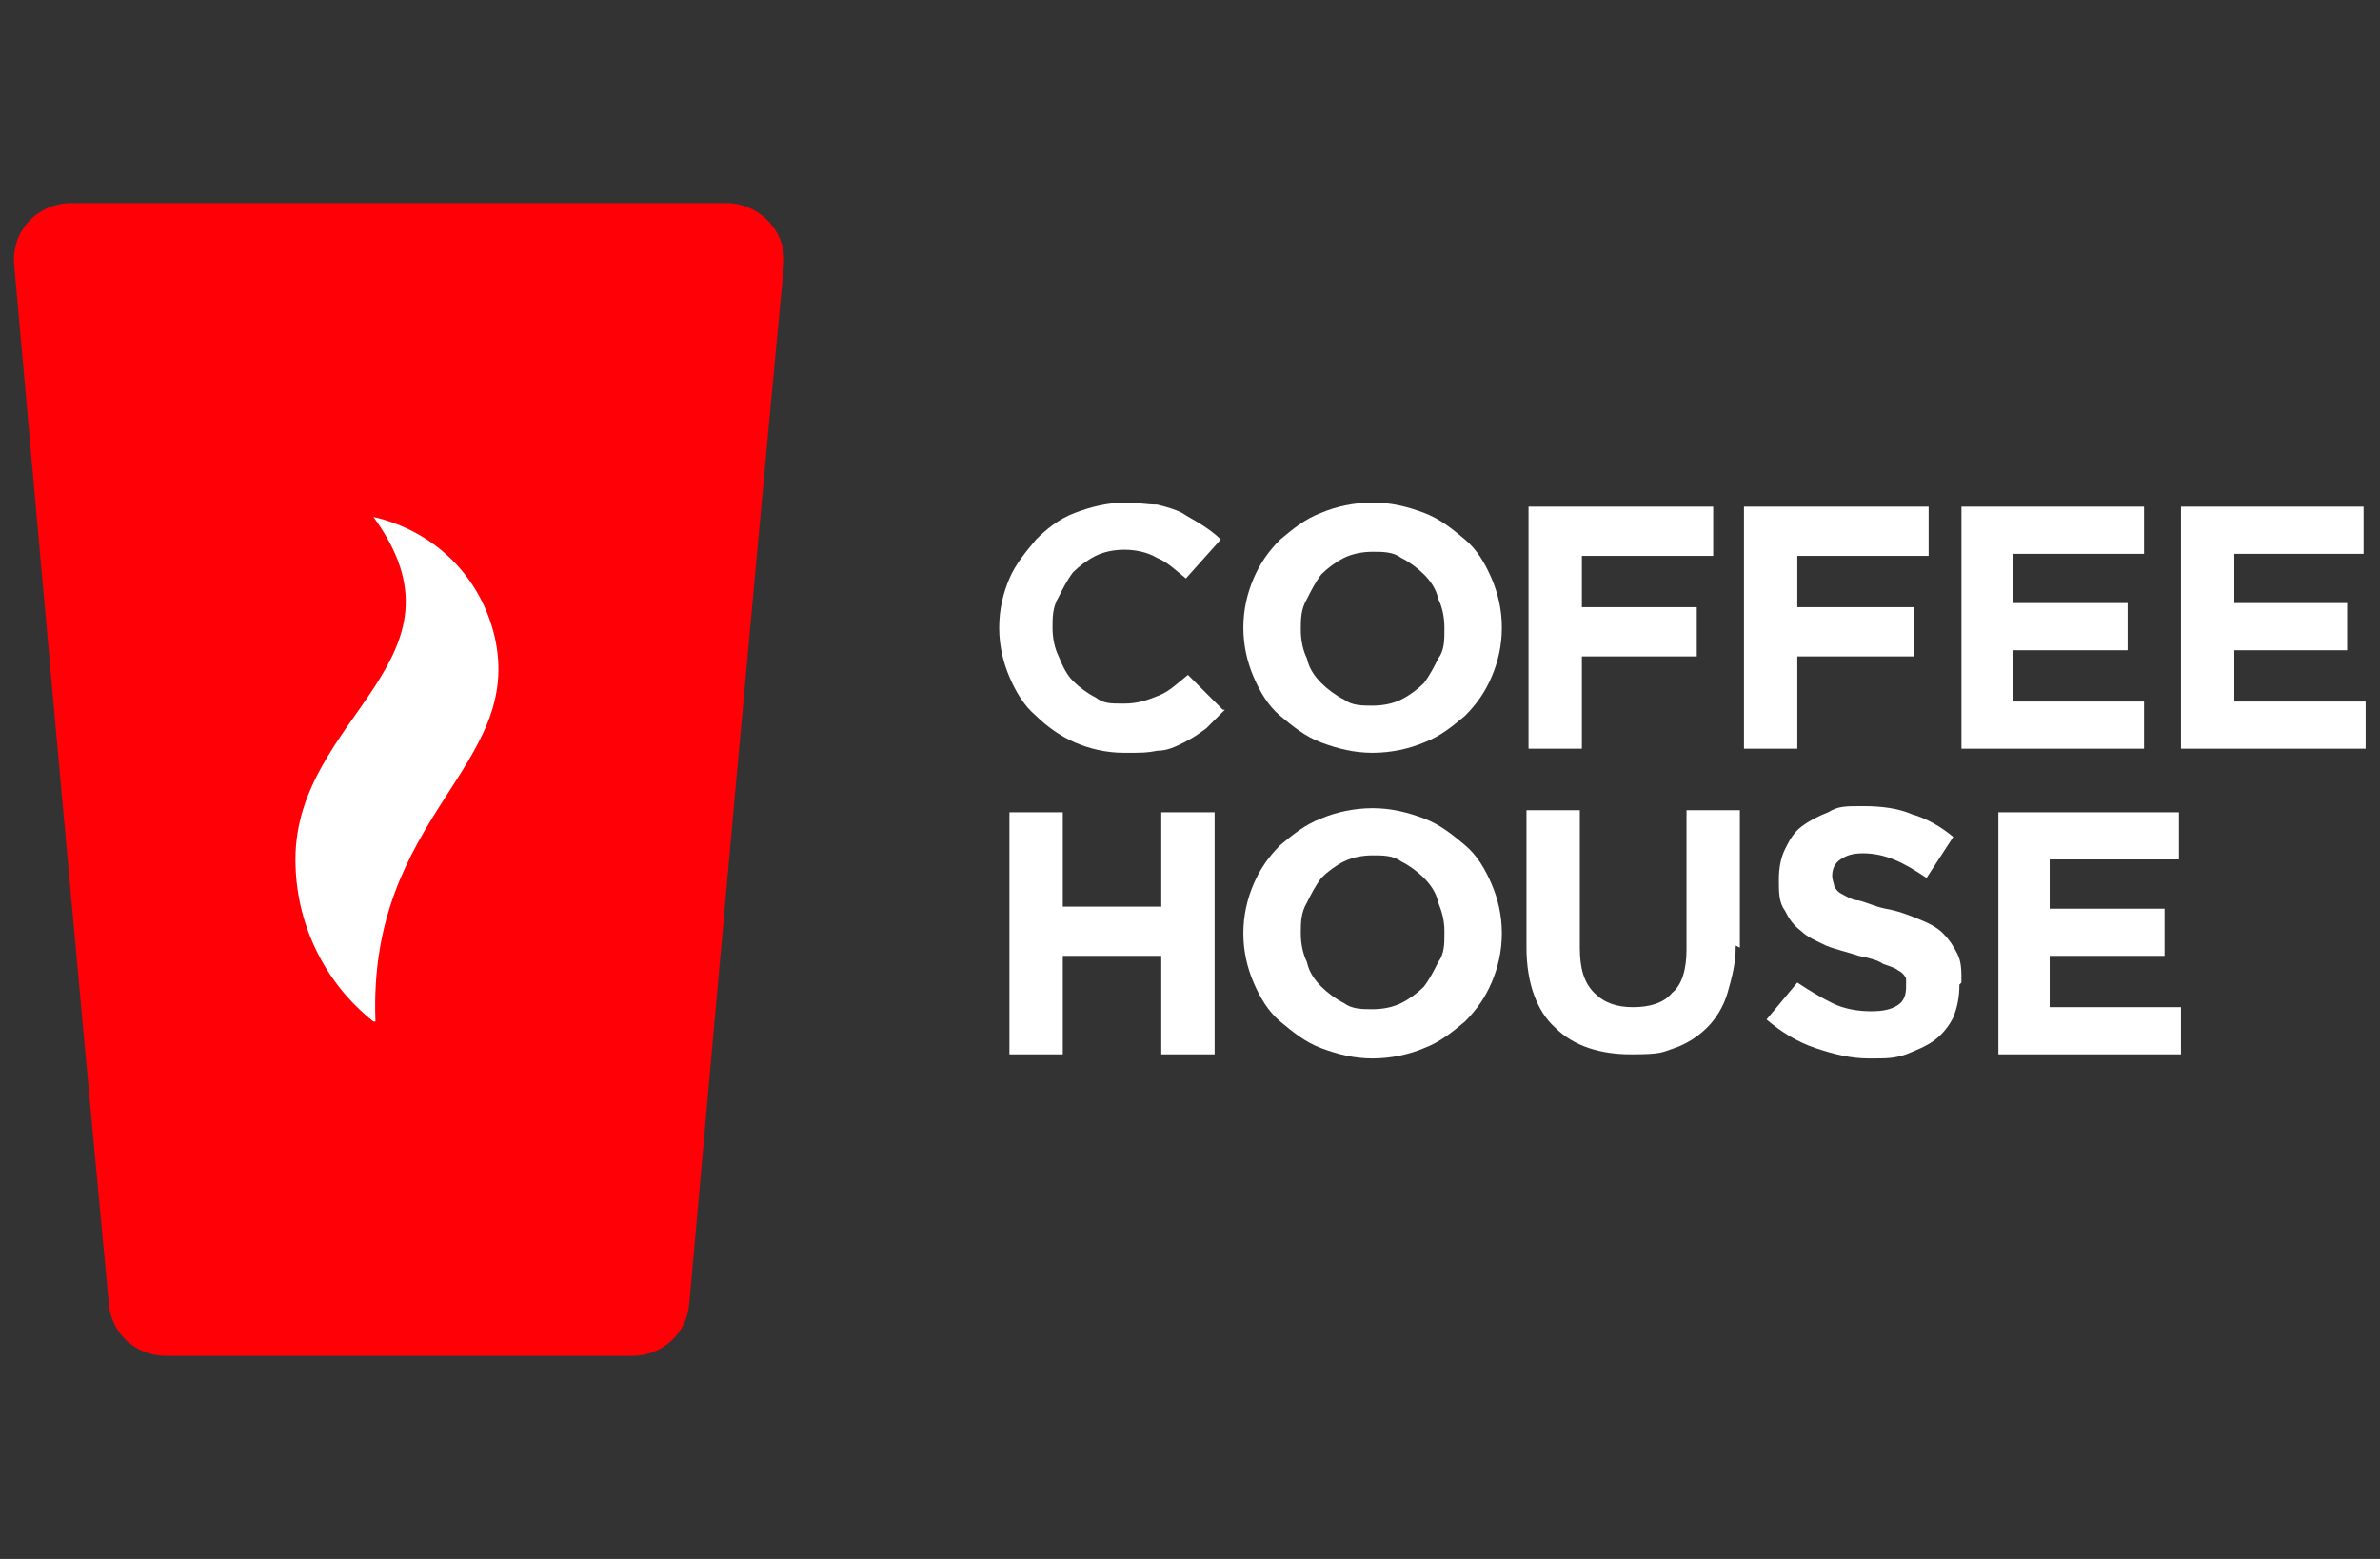
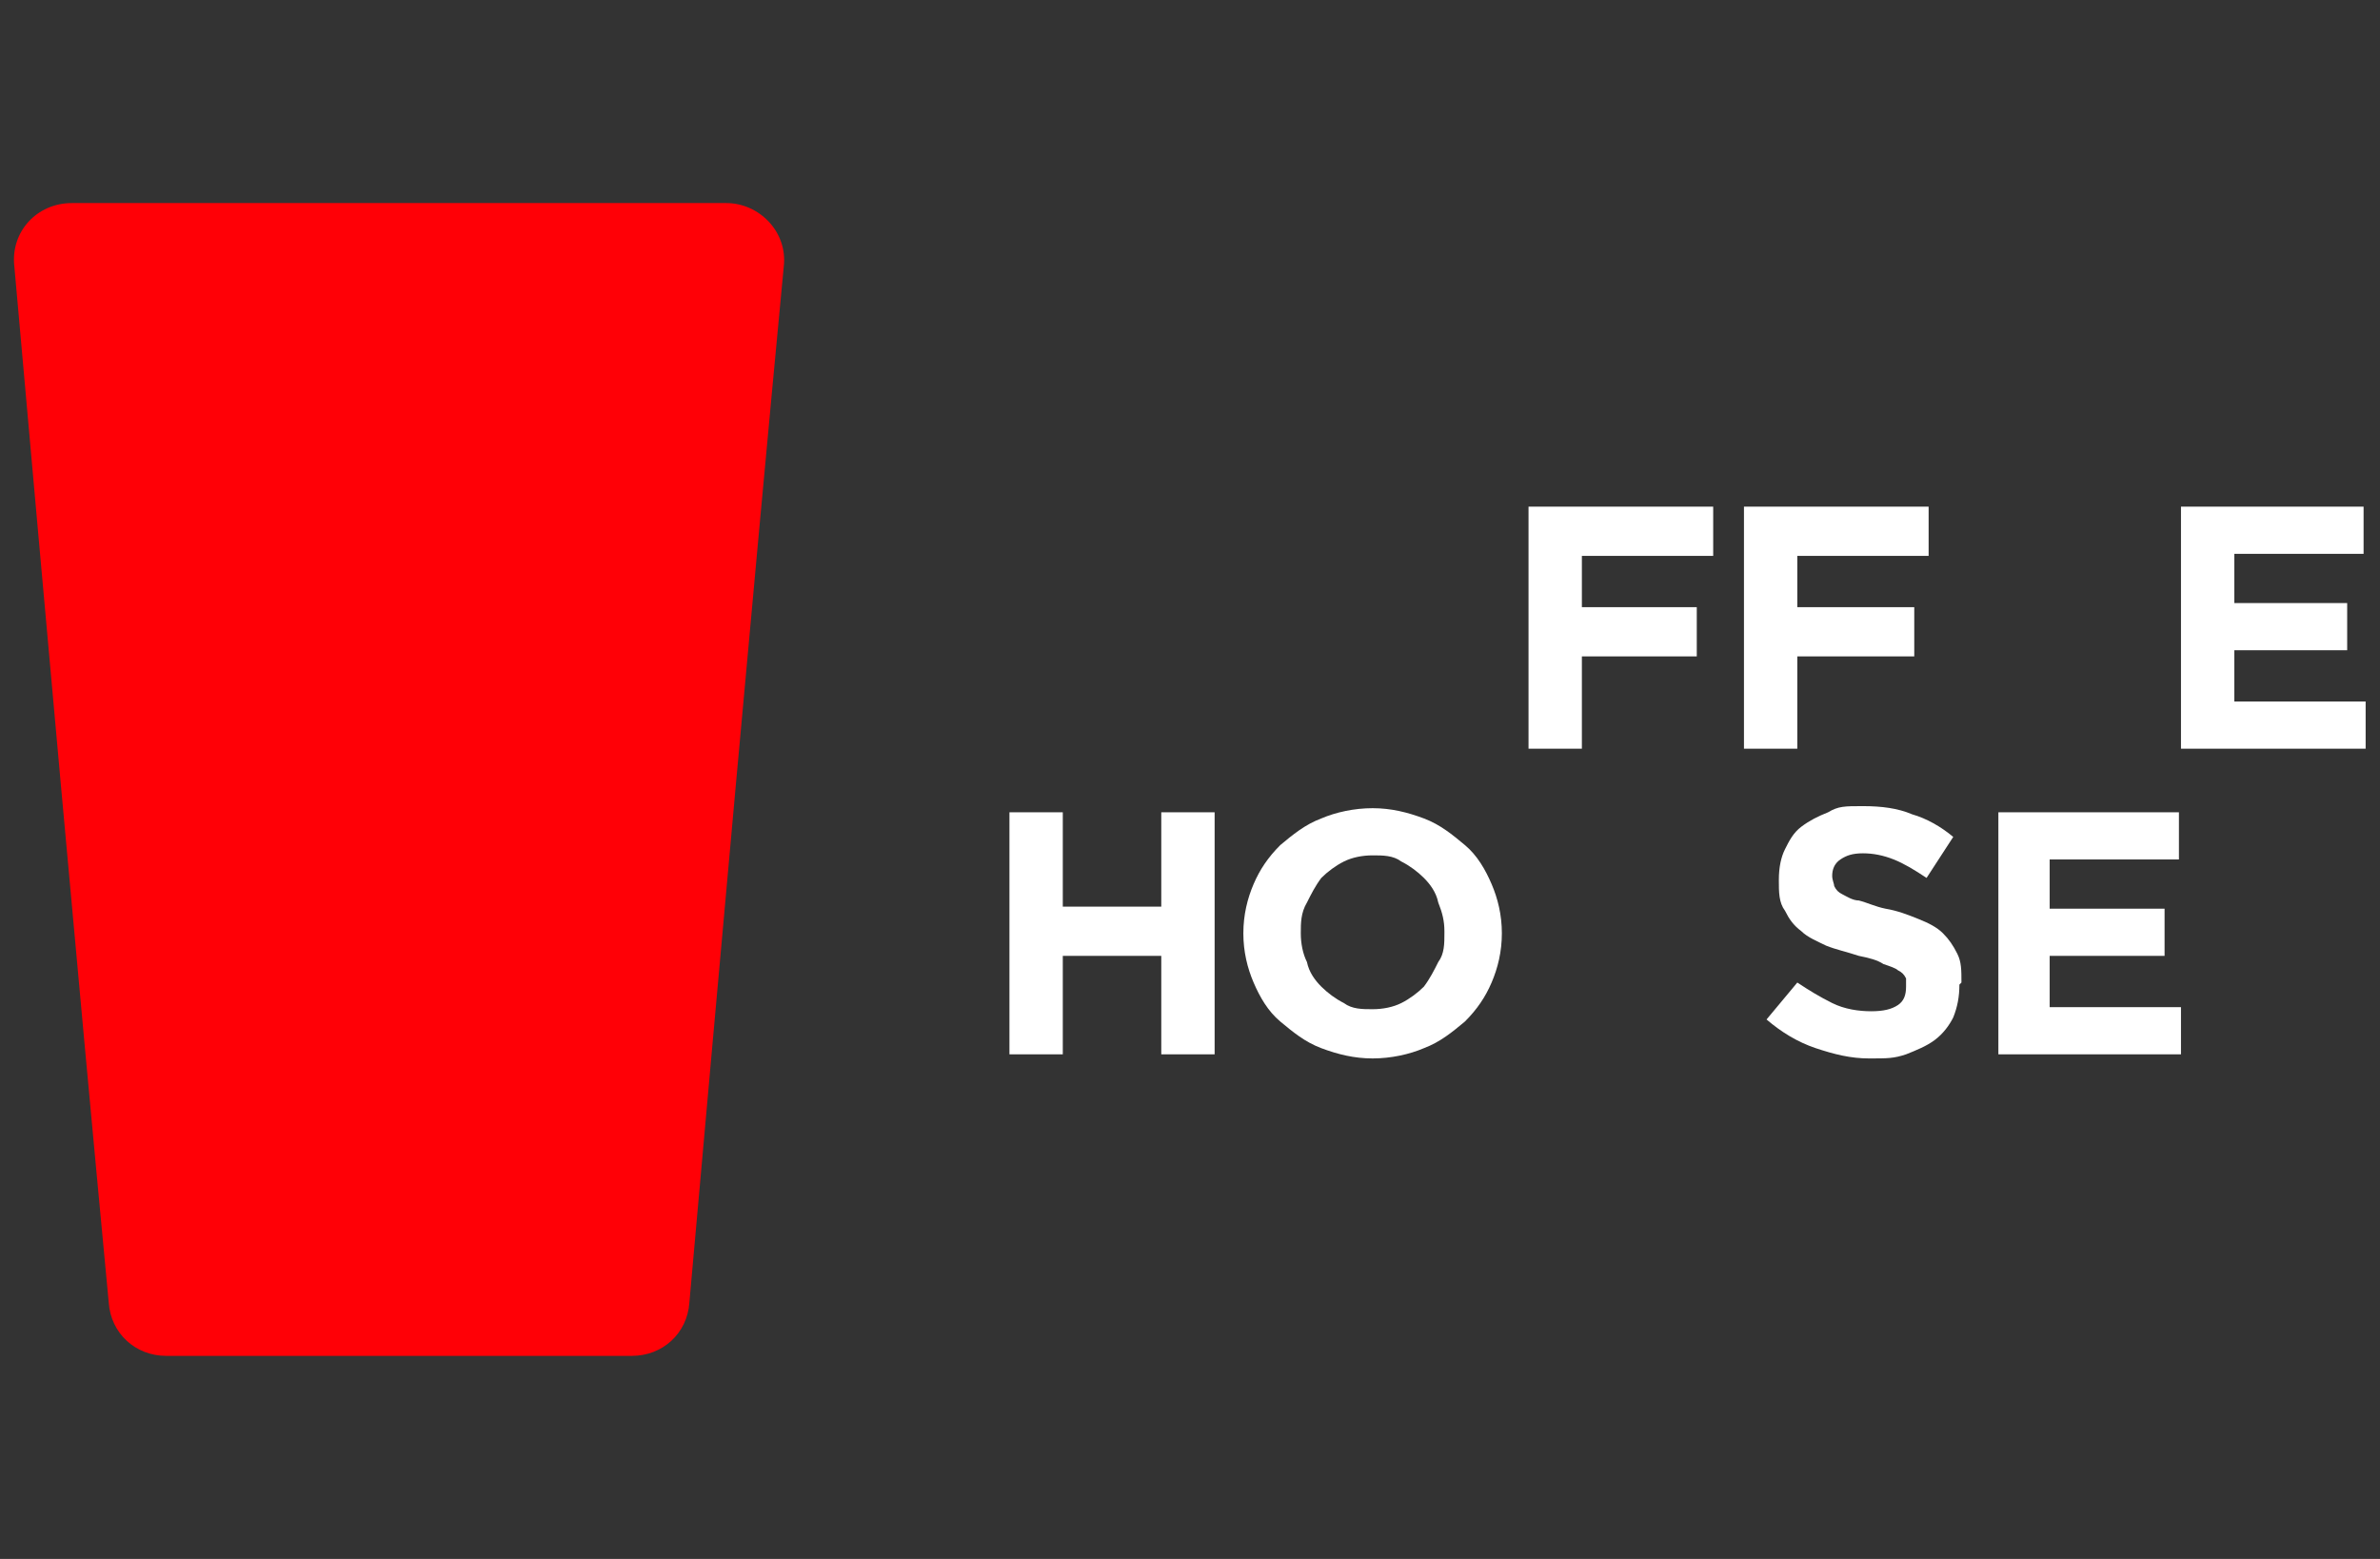
<svg xmlns="http://www.w3.org/2000/svg" id="Layer_1" version="1.1" viewBox="0 0 116 76">
  <rect x="0" y="0" width="116" height="76" fill="#333333" stroke="none" />
  <defs>
    <style> .st0, .st1 { fill-rule: evenodd; } .st0, .st2 { fill: #fff; } .st1 { fill: #ff0006; } </style>
  </defs>
  <g>
    <path class="st1" d="M3.5,9.9c-1.7,0-3,1.4-2.8,3.1,1.5,16.8,3,33.6,4.6,50.5.1,1.5,1.3,2.6,2.8,2.6h22.7c1.5,0,2.7-1.1,2.8-2.6,1.5-16.8,3-33.6,4.6-50.5.2-1.7-1.2-3.1-2.8-3.1H3.5Z" />
-     <path class="st0" d="M18.3,49.8c-.4-10.1,7.3-12.4,5.8-18.8-.7-2.9-2.9-5.1-5.9-5.8,5.1,7-3.8,9.7-3.8,16.7,0,3.1,1.4,6,3.8,7.9Z" />
  </g>
  <g>
    <polygon class="st2" points="106.3 51.4 106.3 49.1 99.9 49.1 99.9 46.6 105.5 46.6 105.5 44.3 99.9 44.3 99.9 41.9 106.2 41.9 106.2 39.6 97.4 39.6 97.4 51.4 106.3 51.4" />
    <path class="st2" d="M95.6,47.9h0c0-.6,0-1-.2-1.4-.2-.4-.4-.7-.7-1-.3-.3-.7-.5-1.2-.7-.5-.2-1-.4-1.6-.5-.5-.1-.9-.3-1.3-.4-.3,0-.6-.2-.8-.3-.2-.1-.3-.2-.4-.4,0-.1-.1-.3-.1-.5h0c0-.3.1-.6.4-.8.3-.2.6-.3,1.1-.3s1,.1,1.5.3c.5.2,1,.5,1.6.9l1.3-2c-.6-.5-1.3-.9-2-1.1-.7-.3-1.5-.4-2.4-.4s-1.2,0-1.7.3c-.5.2-.9.4-1.3.7-.4.3-.6.7-.8,1.1-.2.4-.3.9-.3,1.5h0c0,.6,0,1.1.3,1.5.2.4.4.7.8,1,.3.3.8.5,1.2.7.5.2,1,.3,1.6.5.5.1.9.2,1.2.4.3.1.6.2.7.3.2.1.3.2.4.4,0,.1,0,.3,0,.4h0c0,.4-.1.7-.4.9-.3.2-.7.3-1.3.3s-1.3-.1-1.9-.4c-.6-.3-1.1-.6-1.7-1l-1.5,1.8c.7.6,1.5,1.1,2.4,1.4.9.3,1.7.5,2.6.5s1.2,0,1.8-.2c.5-.2,1-.4,1.4-.7.4-.3.7-.7.9-1.1.2-.5.3-1,.3-1.6h0Z" />
-     <path class="st2" d="M84.8,46.2v-6.7h-2.6v6.8c0,.9-.2,1.7-.7,2.1-.4.5-1.1.7-1.9.7s-1.4-.2-1.9-.7-.7-1.2-.7-2.2v-6.7h-2.6v6.7c0,1.7.5,3.1,1.4,3.9.9.9,2.2,1.3,3.7,1.3s1.5-.1,2.1-.3c.6-.2,1.2-.6,1.6-1,.4-.4.8-1,1-1.7.2-.7.4-1.4.4-2.3h0Z" />
    <path class="st2" d="M72.7,43.1c-.3-.7-.7-1.4-1.3-1.9-.6-.5-1.2-1-2-1.3-.8-.3-1.6-.5-2.5-.5s-1.8.2-2.5.5c-.8.3-1.4.8-2,1.3-.6.6-1,1.2-1.3,1.9-.3.7-.5,1.5-.5,2.4h0c0,.9.2,1.7.5,2.4.3.7.7,1.4,1.3,1.9.6.5,1.2,1,2,1.3.8.3,1.6.5,2.5.5s1.8-.2,2.5-.5c.8-.3,1.4-.8,2-1.3.6-.6,1-1.2,1.3-1.9.3-.7.5-1.5.5-2.4h0c0-.9-.2-1.7-.5-2.4ZM70.4,45.5c0,.5,0,1-.3,1.4-.2.4-.4.8-.7,1.2-.3.3-.7.6-1.1.8-.4.2-.9.3-1.4.3s-1,0-1.4-.3c-.4-.2-.8-.5-1.1-.8-.3-.3-.6-.7-.7-1.2-.2-.4-.3-.9-.3-1.4h0c0-.5,0-1,.3-1.5.2-.4.4-.8.7-1.2.3-.3.7-.6,1.1-.8.4-.2.9-.3,1.4-.3s1,0,1.4.3c.4.2.8.5,1.1.8.3.3.6.7.7,1.2.2.5.3.9.3,1.4h0Z" />
    <polygon class="st2" points="59.2 51.4 59.2 39.6 56.6 39.6 56.6 44.2 51.8 44.2 51.8 39.6 49.2 39.6 49.2 51.4 51.8 51.4 51.8 46.6 56.6 46.6 56.6 51.4 59.2 51.4" />
    <polygon class="st2" points="115.3 36.5 115.3 34.2 108.9 34.2 108.9 31.7 114.4 31.7 114.4 29.4 108.9 29.4 108.9 27 115.2 27 115.2 24.7 106.3 24.7 106.3 36.5 115.3 36.5" />
-     <polygon class="st2" points="104.5 36.5 104.5 34.2 98.1 34.2 98.1 31.7 103.7 31.7 103.7 29.4 98.1 29.4 98.1 27 104.5 27 104.5 24.7 95.6 24.7 95.6 36.5 104.5 36.5" />
    <polygon class="st2" points="94 27.1 94 24.7 85 24.7 85 36.5 87.6 36.5 87.6 32 93.3 32 93.3 29.6 87.6 29.6 87.6 27.1 94 27.1" />
    <polygon class="st2" points="83.5 27.1 83.5 24.7 74.5 24.7 74.5 36.5 77.1 36.5 77.1 32 82.7 32 82.7 29.6 77.1 29.6 77.1 27.1 83.5 27.1" />
-     <path class="st2" d="M72.7,28.2c-.3-.7-.7-1.4-1.3-1.9-.6-.5-1.2-1-2-1.3-.8-.3-1.6-.5-2.5-.5s-1.8.2-2.5.5c-.8.3-1.4.8-2,1.3-.6.6-1,1.2-1.3,1.9-.3.7-.5,1.5-.5,2.4h0c0,.9.2,1.7.5,2.4.3.7.7,1.4,1.3,1.9.6.5,1.2,1,2,1.3.8.3,1.6.5,2.5.5s1.8-.2,2.5-.5c.8-.3,1.4-.8,2-1.3.6-.6,1-1.2,1.3-1.9.3-.7.5-1.5.5-2.4h0c0-.9-.2-1.7-.5-2.4ZM70.4,30.7c0,.5,0,1-.3,1.4-.2.4-.4.8-.7,1.2-.3.3-.7.6-1.1.8-.4.2-.9.3-1.4.3s-1,0-1.4-.3c-.4-.2-.8-.5-1.1-.8-.3-.3-.6-.7-.7-1.2-.2-.4-.3-.9-.3-1.4h0c0-.5,0-1,.3-1.5.2-.4.4-.8.7-1.2.3-.3.7-.6,1.1-.8.4-.2.9-.3,1.4-.3s1,0,1.4.3c.4.2.8.5,1.1.8.3.3.6.7.7,1.2.2.4.3.9.3,1.4h0Z" />
-     <path class="st2" d="M59.6,34.6l-1.7-1.7c-.5.4-.9.8-1.4,1-.5.2-1,.4-1.7.4s-1,0-1.4-.3c-.4-.2-.8-.5-1.1-.8-.3-.3-.5-.7-.7-1.2-.2-.4-.3-.9-.3-1.4h0c0-.5,0-1,.3-1.5.2-.4.4-.8.7-1.2.3-.3.7-.6,1.1-.8.4-.2.9-.3,1.4-.3s1.1.1,1.6.4c.5.2.9.6,1.4,1l1.7-1.9c-.3-.3-.6-.5-.9-.7-.3-.2-.7-.4-1-.6-.4-.2-.8-.3-1.2-.4-.5,0-1-.1-1.5-.1-.9,0-1.7.2-2.5.5-.8.3-1.4.8-1.9,1.3-.5.6-1,1.2-1.3,1.9-.3.7-.5,1.5-.5,2.4h0c0,.9.2,1.7.5,2.4.3.7.7,1.4,1.3,1.9.5.5,1.2,1,1.9,1.3.7.3,1.5.5,2.4.5s1.1,0,1.6-.1c.5,0,.9-.2,1.3-.4.4-.2.7-.4,1.1-.7.3-.3.6-.6.9-.9h0Z" />
  </g>
</svg>